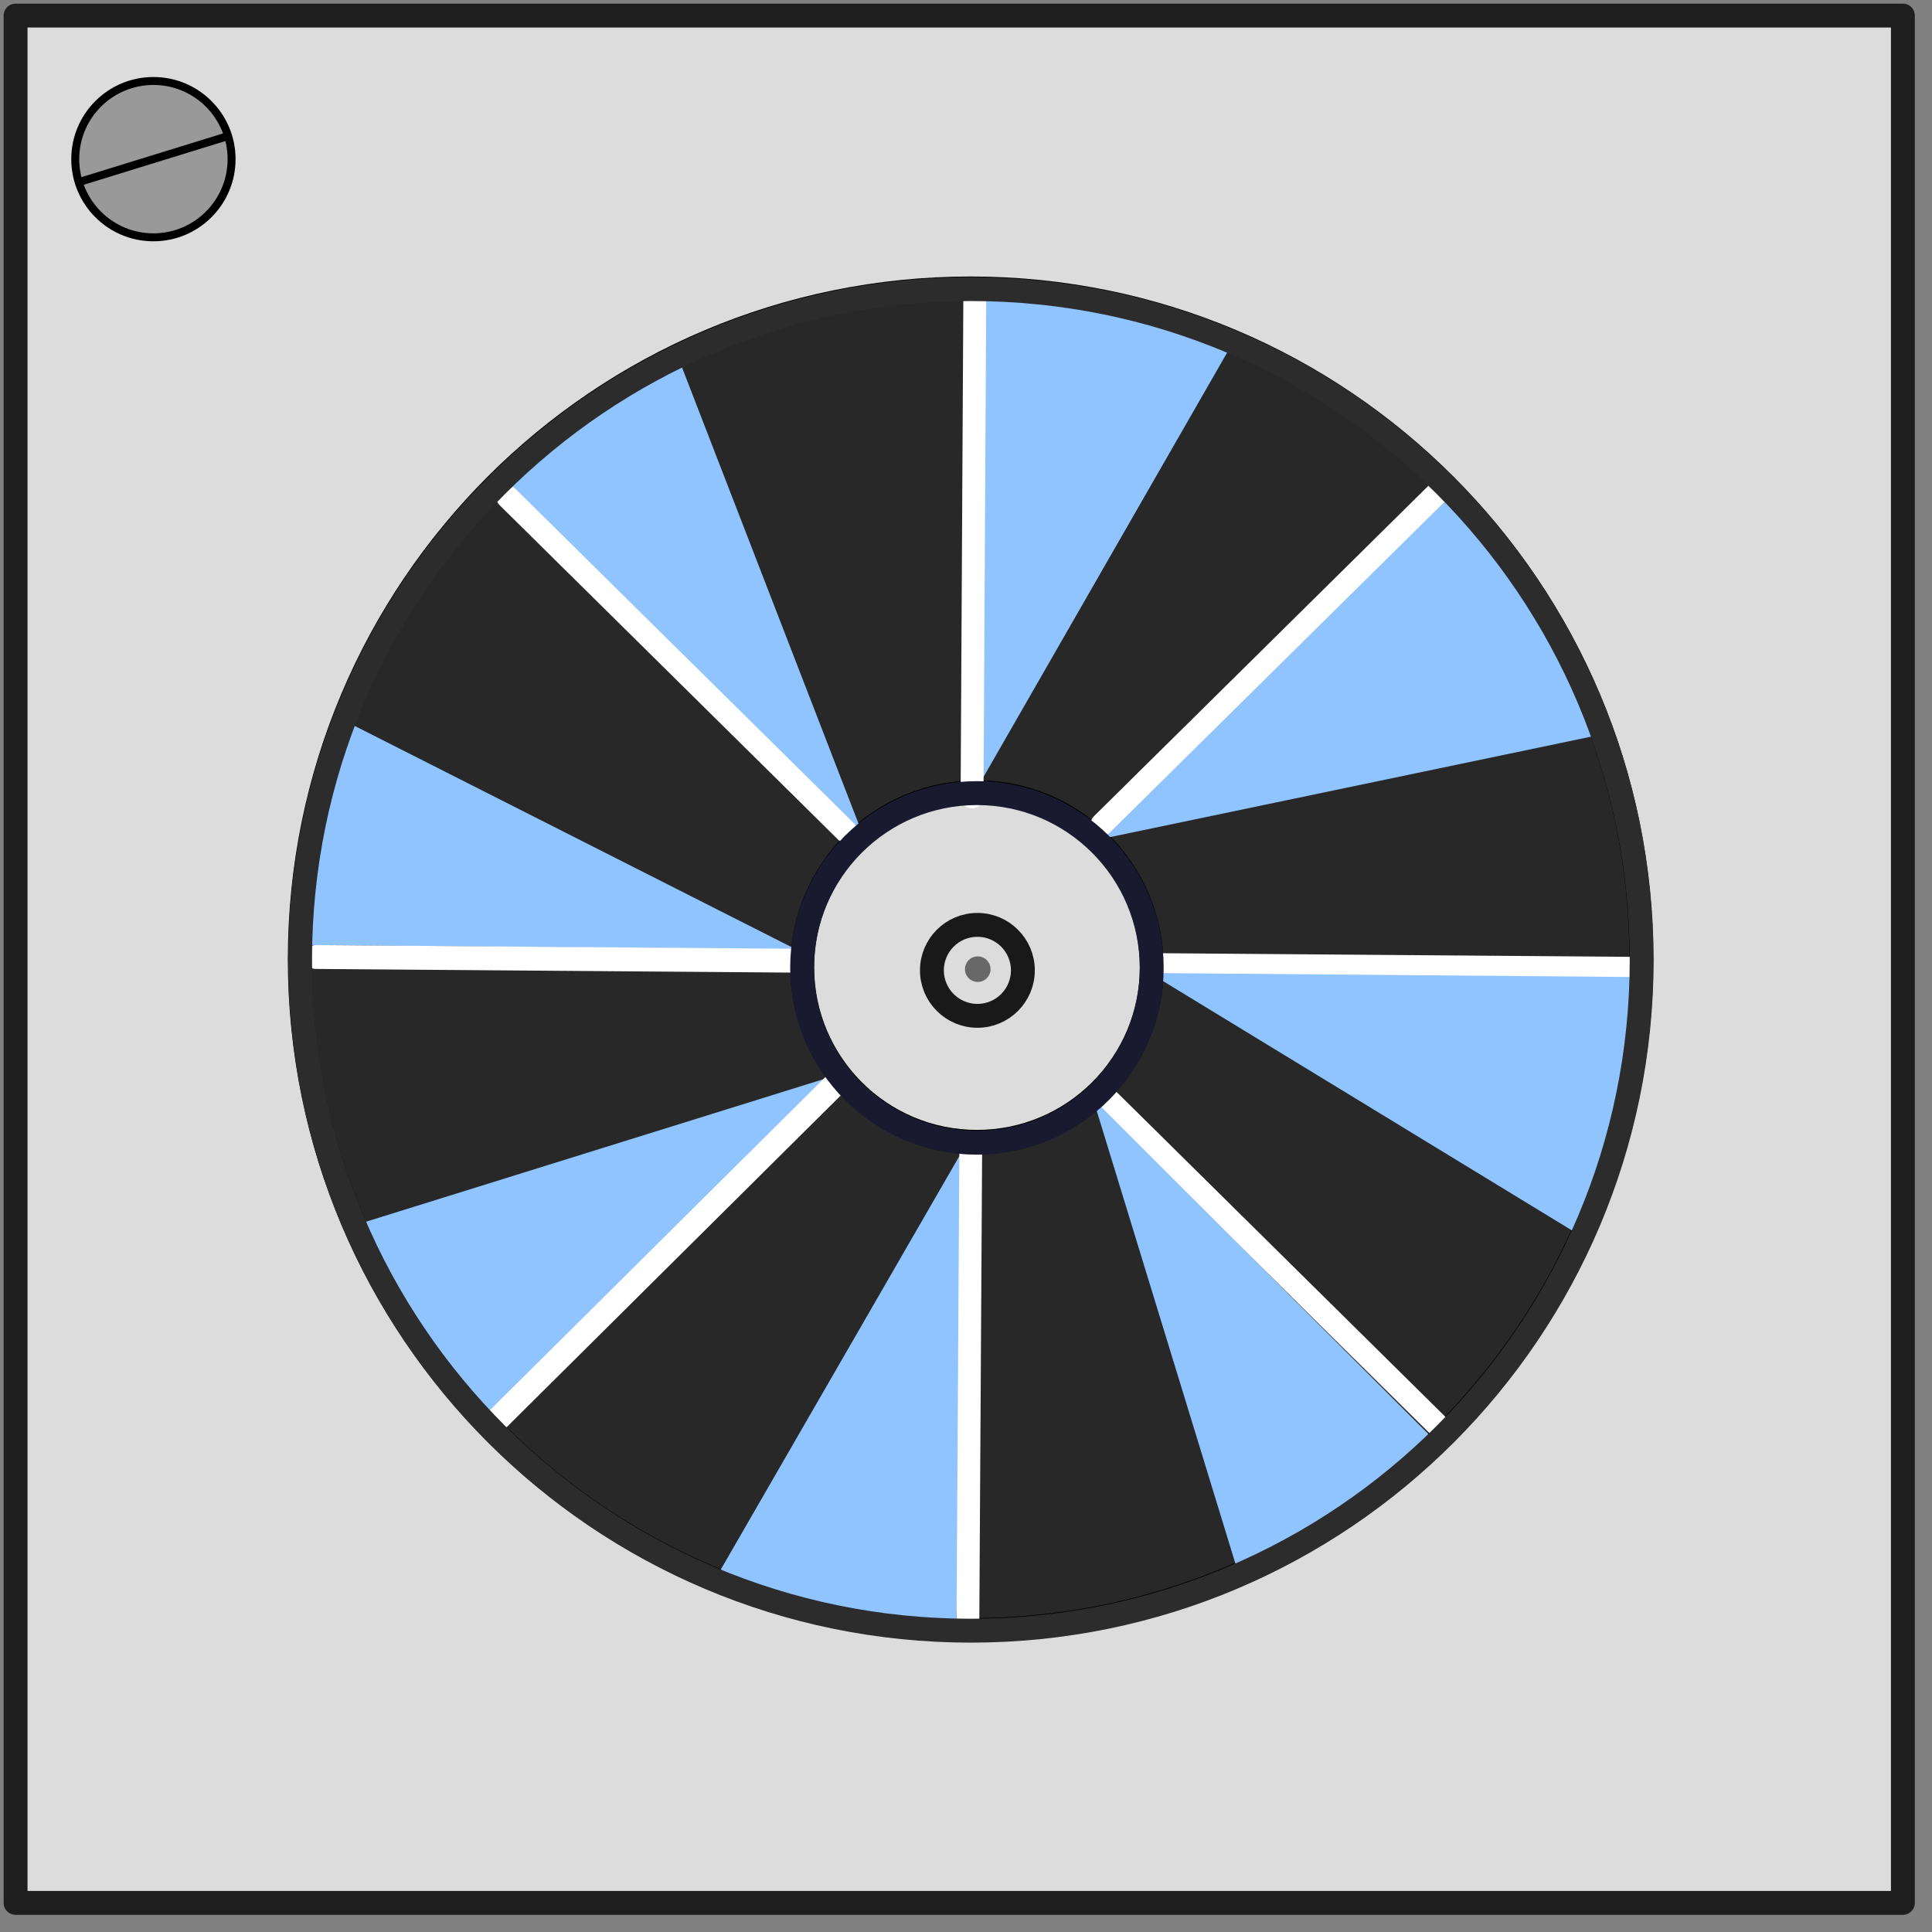
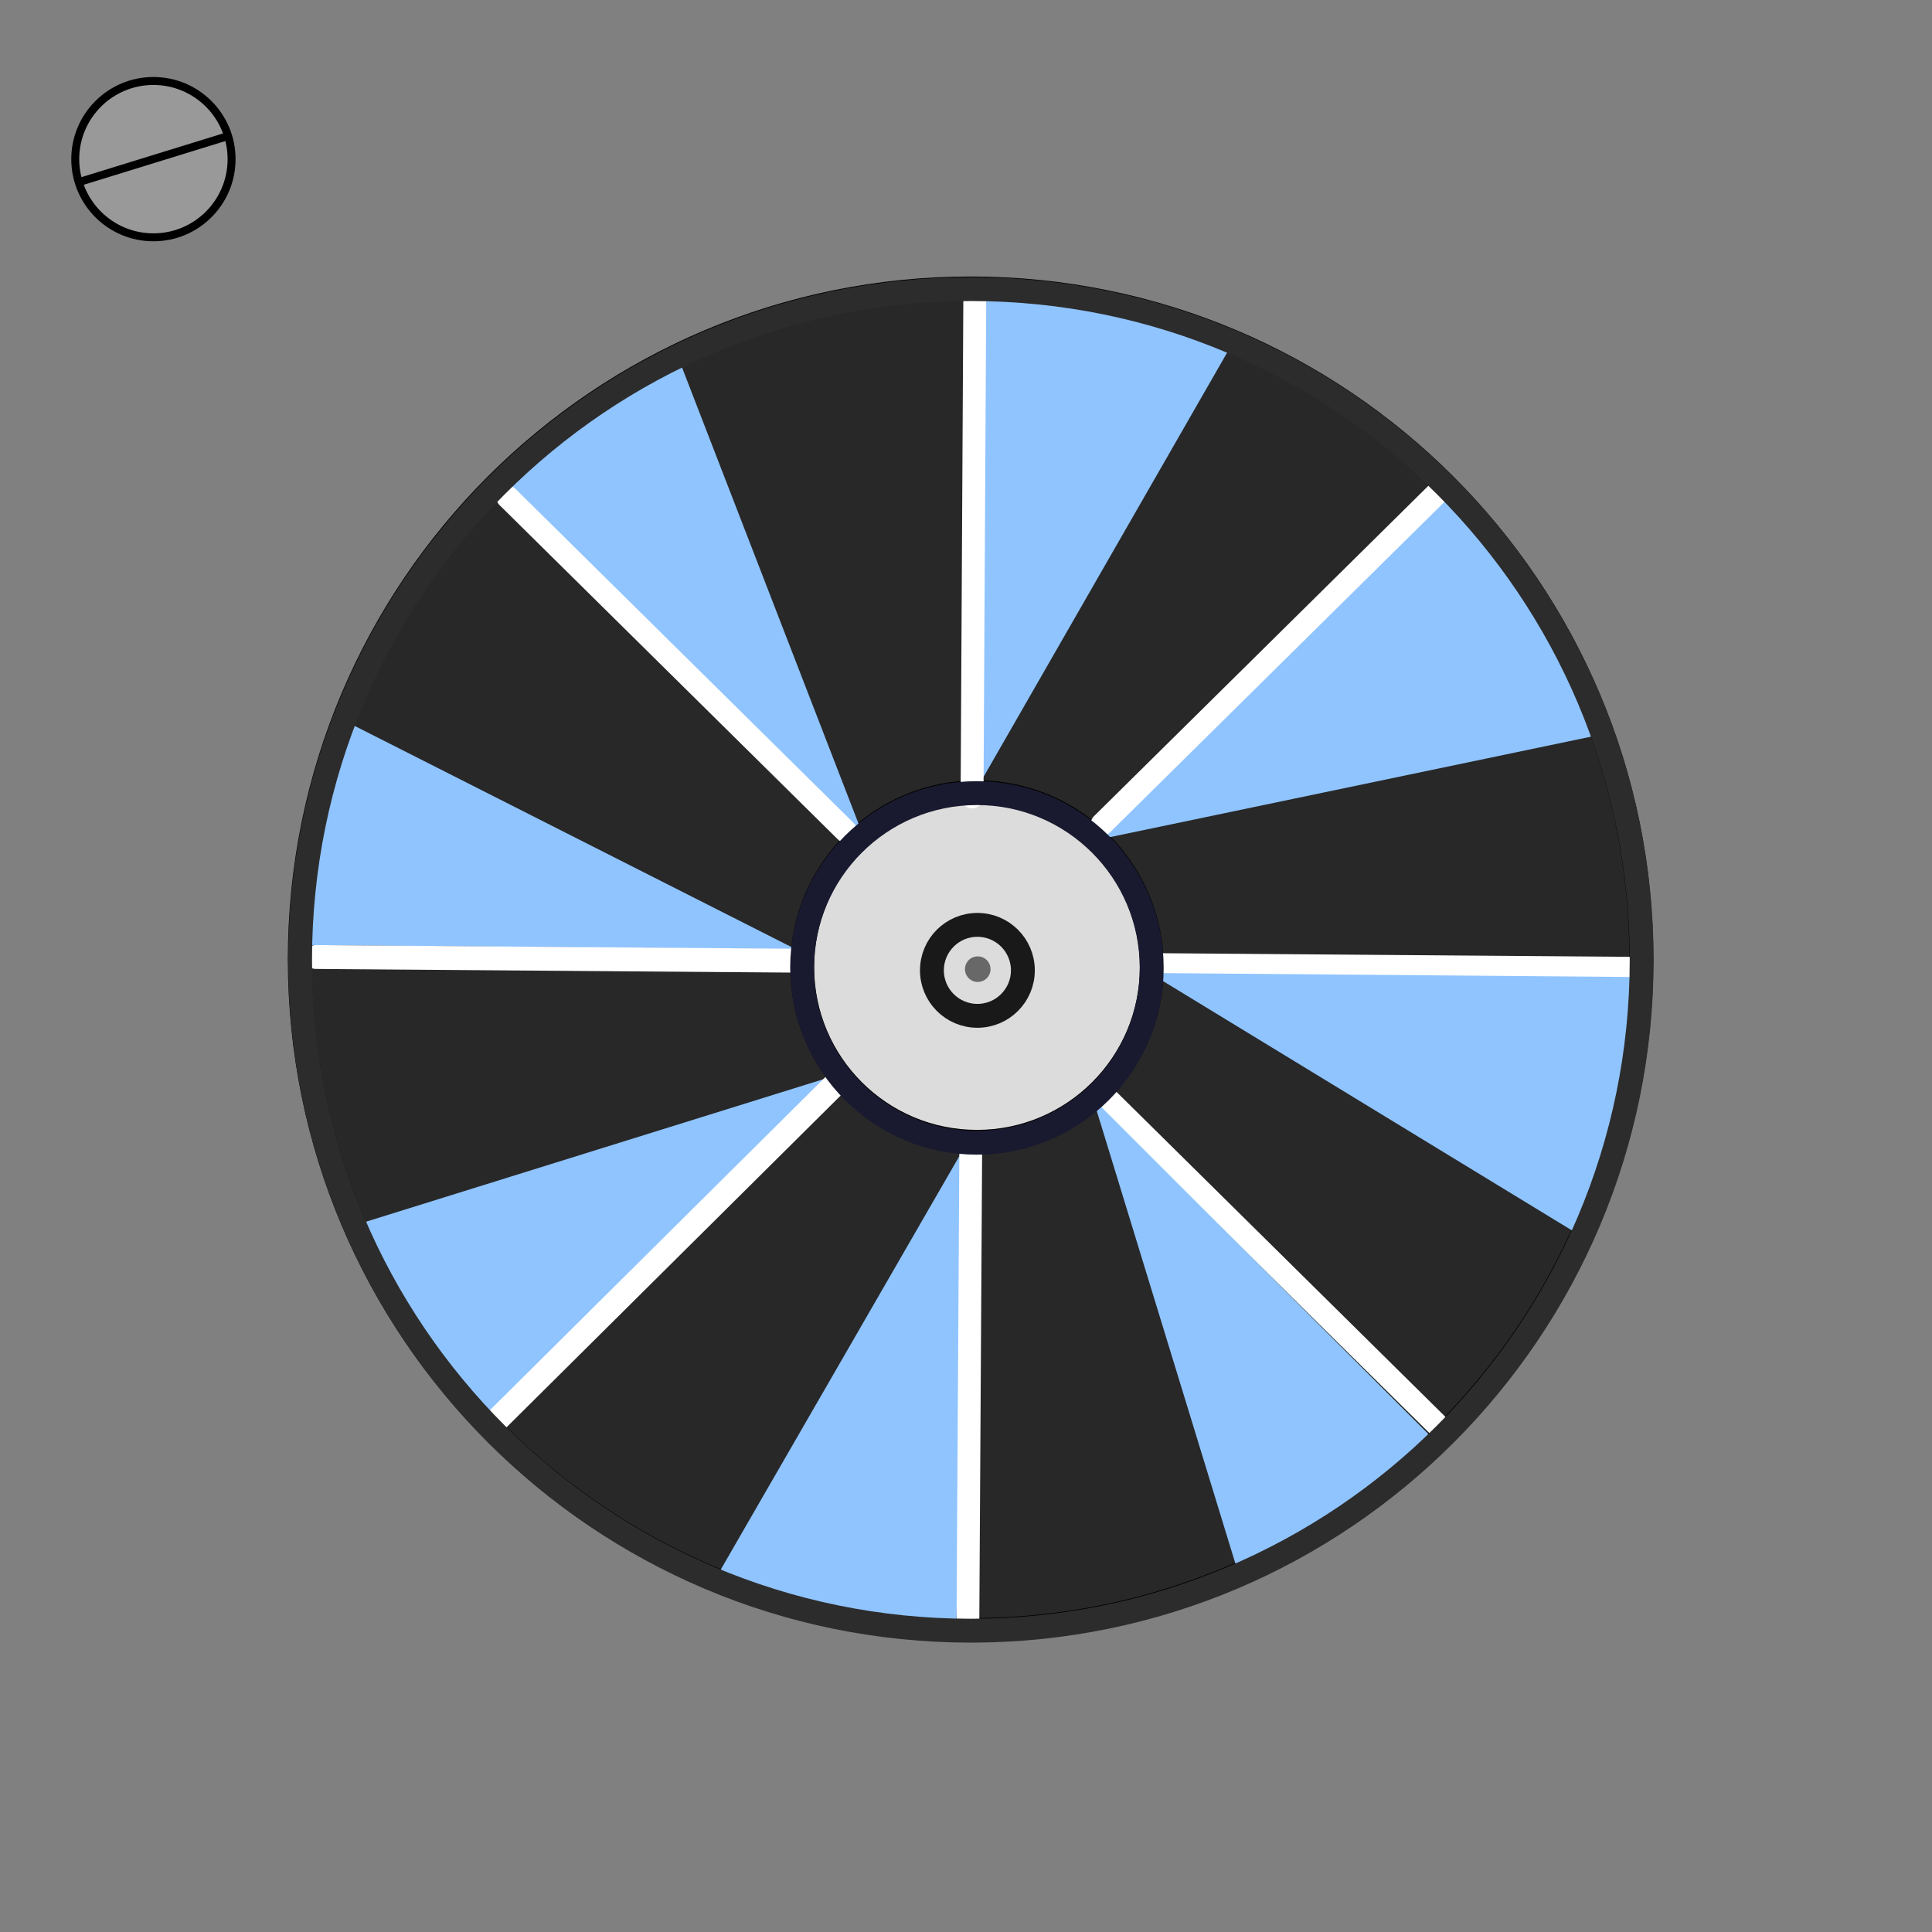
<svg xmlns="http://www.w3.org/2000/svg" viewBox="0,0,496,496" style="enable-background:new 0 0 496 496;" version="1.1">
  <rect x="0" y="0" width="496" height="496" fill="#808080" stroke="none" />
  <defs />
  <g id="layer0">
-     <path d="M4,4L488.524,4L488.524,488.524L4,488.524L4,4Z" stroke="#1E1E1E" stroke-width="6.13" stroke-linecap="round" fill="#DCDCDC" stroke-linejoin="round" />
    <path d="M421.387,246.262C421.387,341.373 344.285,418.475 249.174,418.475C154.063,418.475 76.961,341.373 76.961,246.262C76.961,151.151 154.063,74.049 249.174,74.049C344.285,74.049 421.387,151.151 421.387,246.262L421.387,246.262Z" stroke="#000000" stroke-width="6.13" stroke-linecap="round" fill="#282828" stroke-linejoin="round" />
    <path d="M295.697,248.262C295.697,273.049 275.605,293.139 250.821,293.139C226.036,293.139 205.944,273.047 205.944,248.262C205.944,223.478 226.036,203.386 250.821,203.386C275.605,203.386 295.697,223.478 295.697,248.262L295.697,248.262Z" stroke="#000000" stroke-width="6.13" stroke-linecap="round" fill="#DCDCDC" stroke-linejoin="round" />
    <path d="M262.602,249.117C262.602,255.565 257.374,260.792 250.926,260.792C244.478,260.792 239.251,255.565 239.251,249.117C239.251,242.668 244.478,237.441 250.926,237.441C257.374,237.441 262.602,242.668 262.602,249.117L262.602,249.117Z" stroke="#191919" stroke-width="6.13" stroke-linecap="round" fill="#DCDCDC" stroke-linejoin="round" />
    <path d="M282.284,215.471L370.517,123.625C390.255,145.298 400.407,166.968 410.764,188.64L282.284,215.471Z" fill="#90C4FF" />
    <path d="M282.917,211.61L369.786,125.777" stroke="#FFFFFF" stroke-width="5.845" stroke-linecap="round" fill="none" stroke-linejoin="round" />
    <path d="M296.995,247.774L420.999,248.726" stroke="#FFFFFF" stroke-width="6.131" stroke-linecap="round" fill="none" stroke-linejoin="round" />
    <path d="M370.039,366.831L283.171,280.999" stroke="#FFFFFF" stroke-width="5.845" stroke-linecap="round" fill="none" stroke-linejoin="round" />
    <path d="M295.176,249.797L421.851,250.847C420.155,275.729 416.771,297.802 406.887,317.907L295.176,249.797Z" fill="#90C4FF" />
    <path d="M249.92,203.948L251.014,74.059C273.256,74.558 295.055,79.035 316.323,88.289L249.92,203.948Z" fill="#90C4FF" />
    <path d="M249.552,204.581L250.256,76.288" stroke="#FFFFFF" stroke-width="5.874" stroke-linecap="round" fill="none" stroke-linejoin="round" />
    <path d="M221.458,214.164L130.973,124.774C137.065,113.793 151.729,99.804 174.025,91.572L221.458,214.164Z" fill="#90C4FF" />
    <path d="M217.147,213.408L130.278,127.575" stroke="#FFFFFF" stroke-width="5.845" stroke-linecap="round" fill="none" stroke-linejoin="round" />
    <path d="M204.315,243.708C202.856,243.708 78.44,242.614 78.44,242.614C77.154,223.398 82.985,204.181 88.291,184.967L204.315,243.708Z" fill="#90C4FF" />
    <path d="M81.131,245.69L205.135,246.642" stroke="#FFFFFF" stroke-width="6.131" stroke-linecap="round" fill="none" stroke-linejoin="round" />
    <path d="M213.06,276.542L124.765,364.474C111.853,351.556 100.1,335.546 90.105,314.852L213.06,276.542Z" fill="#90C4FF" />
    <path d="M127.634,364.502L215.629,277.125" stroke="#FFFFFF" stroke-width="6.131" stroke-linecap="round" fill="none" stroke-linejoin="round" />
    <path d="M248.081,293.705L245.527,417.027C226.84,415.996 208.169,414.864 190.434,407.176L183.866,404.987L248.081,293.705Z" fill="#90C4FF" />
    <path d="M248.489,417.115L249.222,294.997" stroke="#FFFFFF" stroke-width="5.845" stroke-linecap="round" fill="none" stroke-linejoin="round" />
    <path d="M279.832,281.283L369.588,371.038C353.235,384.613 337.299,399.439 318.142,404.606L280.927,283.109L279.832,281.283Z" fill="#90C4FF" />
    <path d="M295.68,248.491C295.68,273.277 275.588,293.368 250.803,293.368C226.019,293.368 205.927,273.276 205.927,248.491C205.927,223.707 226.019,203.615 250.803,203.615C275.588,203.615 295.68,223.707 295.68,248.491L295.68,248.491Z" stroke="#19192F" stroke-width="6.13" stroke-linecap="round" fill="none" stroke-linejoin="round" />
    <path d="M421.465,246.432C421.465,341.543 344.362,418.645 249.251,418.645C154.14,418.645 77.038,341.543 77.038,246.432C77.038,151.321 154.14,74.219 249.251,74.219C344.362,74.219 421.465,151.321 421.465,246.432L421.465,246.432Z" stroke="#2C2C2C" stroke-width="6.13" stroke-linecap="round" fill="none" stroke-linejoin="round" />
    <path d="M254.301,248.813C254.301,250.627 252.831,252.097 251.017,252.097C249.204,252.097 247.734,250.627 247.734,248.813C247.734,247 249.204,245.53 251.017,245.53C252.831,245.53 254.301,247 254.301,248.813L254.301,248.813Z" fill="#686868" />
    <path d="M59.453,40.859C59.453,51.942 50.468,60.926 39.385,60.926C28.303,60.926 19.318,51.942 19.318,40.859C19.318,29.777 28.303,20.792 39.385,20.792C50.468,20.792 59.453,29.777 59.453,40.859L59.453,40.859Z" stroke="#000000" stroke-width="2.043" fill="#999999" />
    <path d="M20.203,46.764L58.562,34.922" stroke="#000000" stroke-width="2.043" fill="none" />
    <g transform="matrix(1 0 0 1 0 0)">
      <path d="M588.619,326.181C580.647,333.88 567.943,333.659 560.244,325.687C552.545,317.715 552.766,305.011 560.738,297.312C568.71,289.613 581.414,289.834 589.113,297.806C596.812,305.778 596.591,318.482 588.619,326.181L588.619,326.181Z" stroke="#000000" stroke-width="2.043" fill="#999999" />
      <path d="M557.105,302.05L592.271,321.415" stroke="#000000" stroke-width="2.043" fill="none" />
    </g>
    <g transform="matrix(1 0 0 1 0 0)">
      <path d="M559.93,732.462C555.547,722.283 560.246,710.478 570.425,706.095C580.604,701.713 592.409,706.412 596.792,716.591C601.175,726.77 596.476,738.575 586.297,742.958C576.117,747.341 564.312,742.642 559.93,732.462L559.93,732.462Z" stroke="#000000" stroke-width="2.043" fill="#999999" />
      <path d="M593.645,711.517L563.096,737.564" stroke="#000000" stroke-width="2.043" fill="none" />
    </g>
    <g transform="matrix(1 0 0 1 0 0)">
      <path d="M163.303,704.471C174.384,704.664 183.211,713.803 183.018,724.884C182.825,735.965 173.685,744.792 162.604,744.599C151.523,744.406 142.697,735.267 142.89,724.186C143.083,713.105 152.222,704.278 163.303,704.471L163.303,704.471Z" stroke="#000000" stroke-width="2.043" fill="#999999" />
      <path d="M168.524,743.818L157.351,705.258" stroke="#000000" stroke-width="2.043" fill="none" />
    </g>
  </g>
</svg>